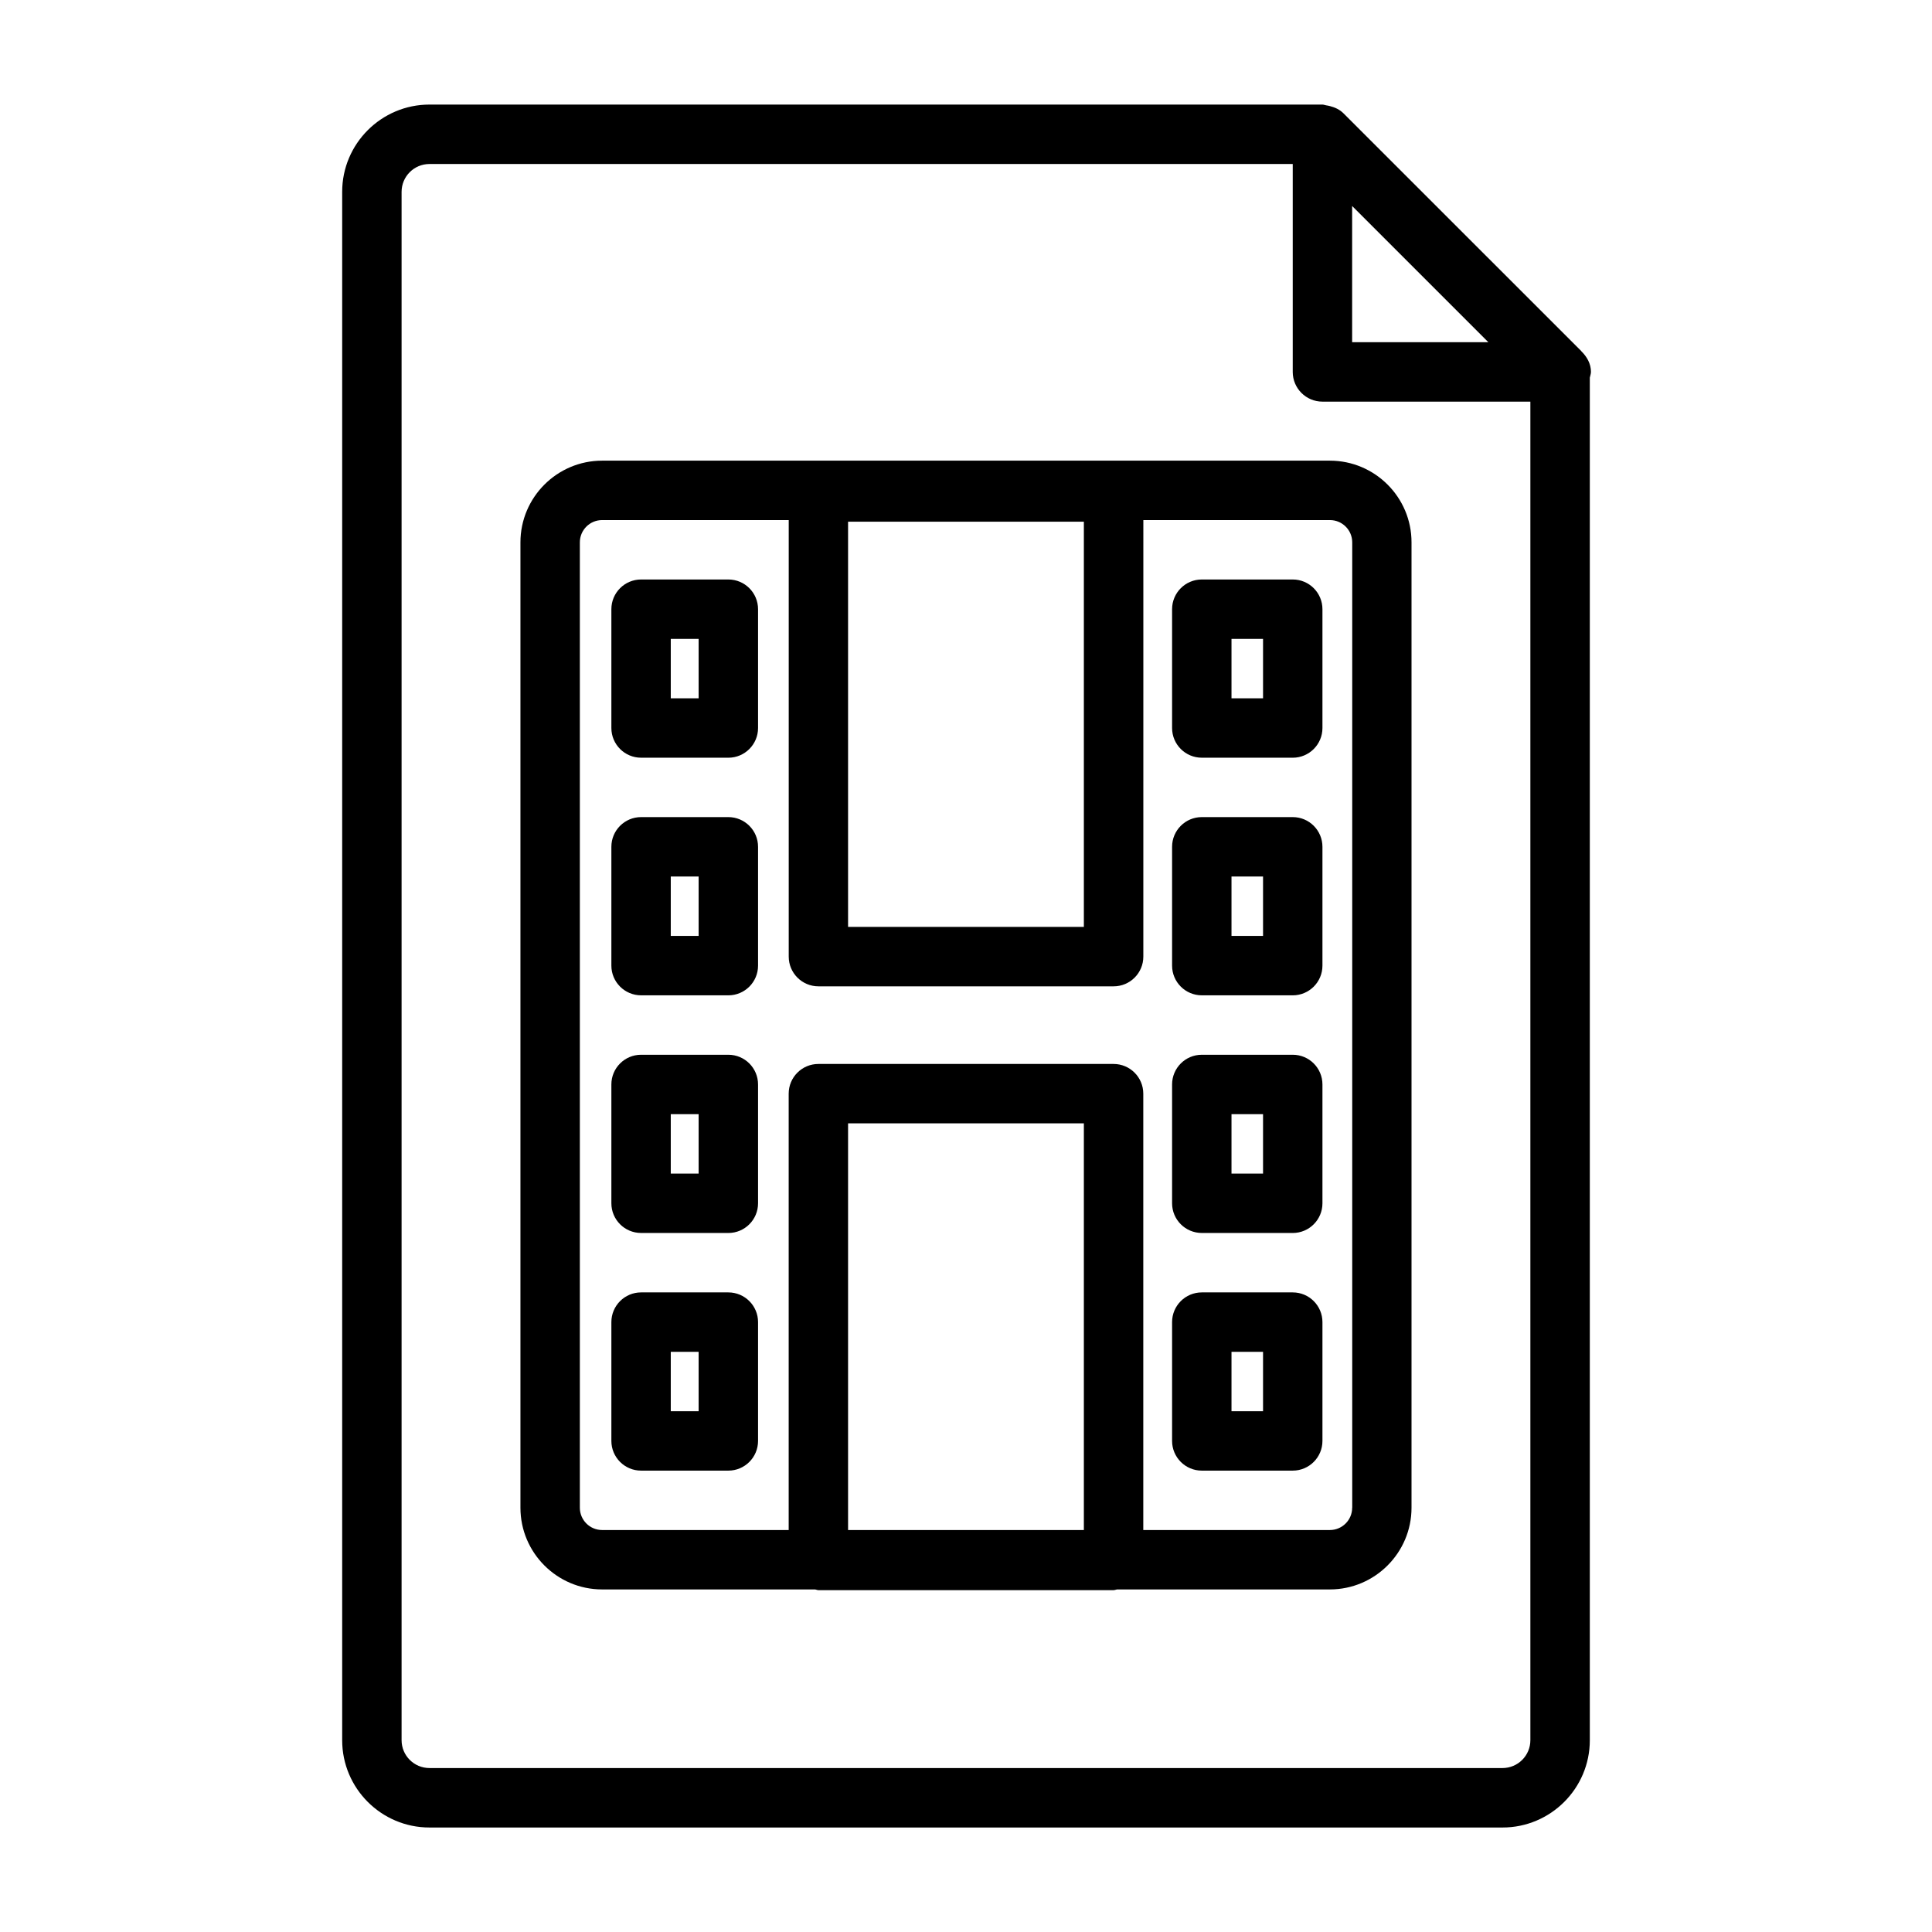
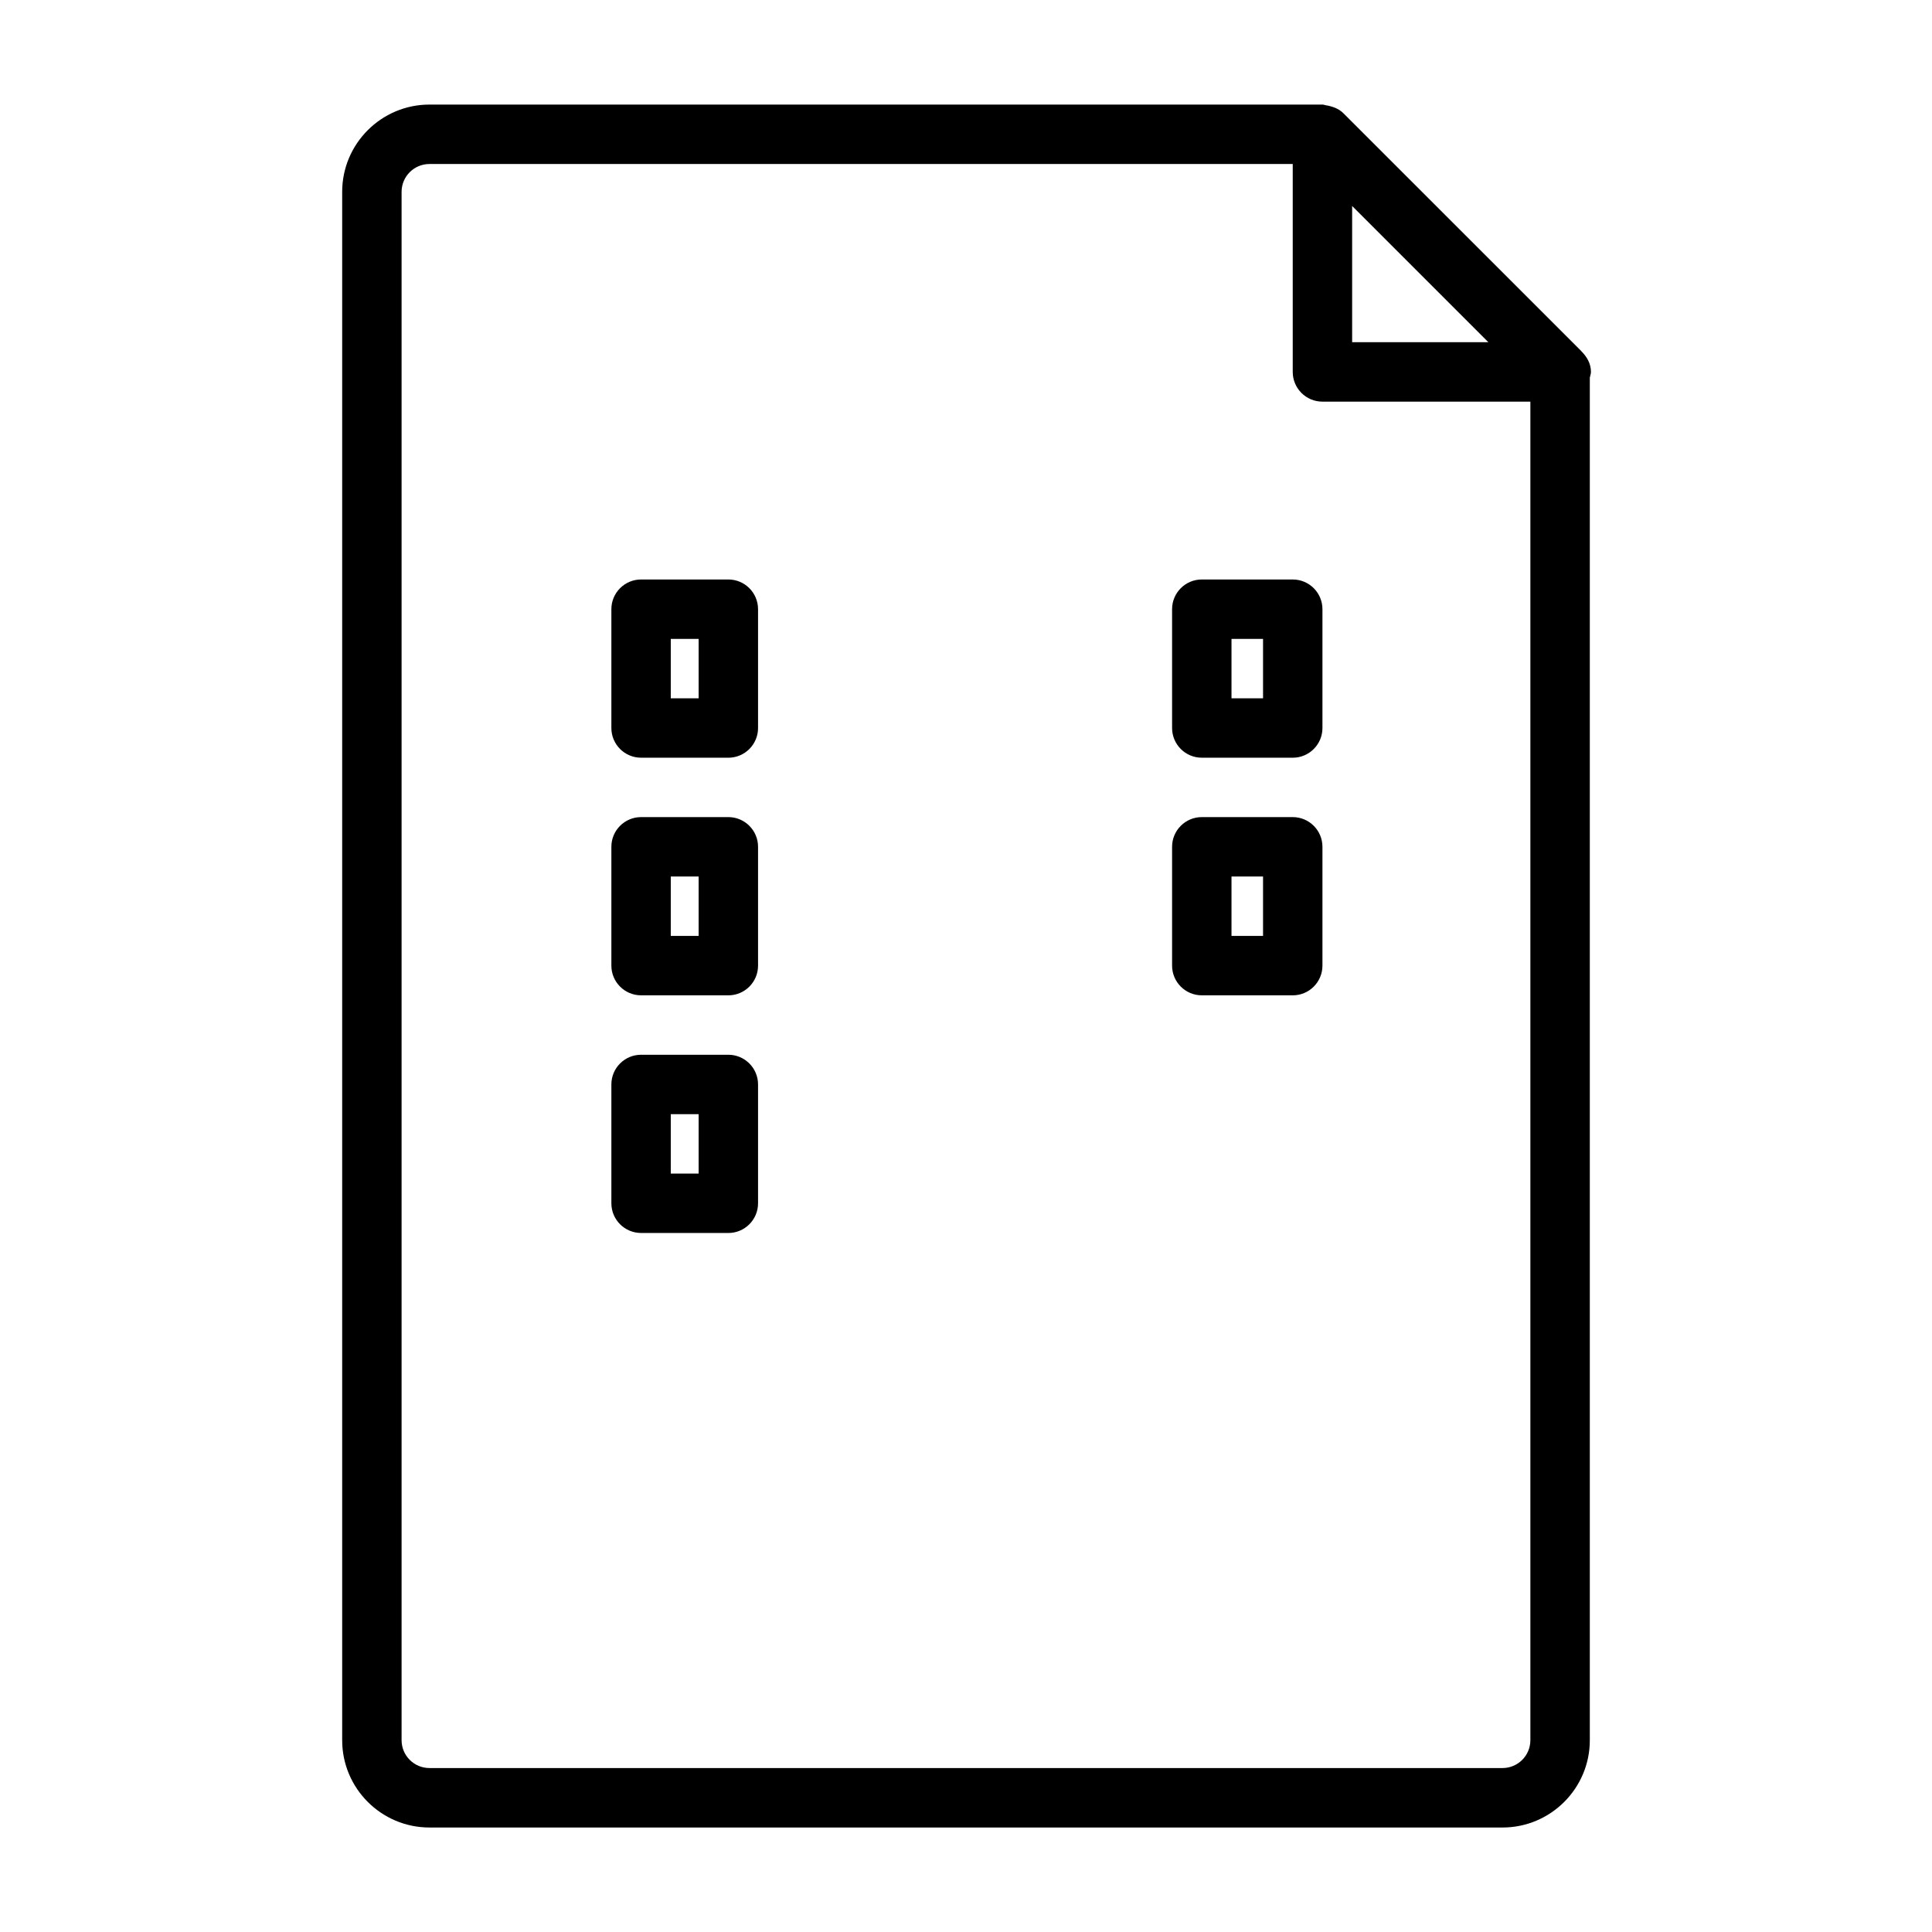
<svg xmlns="http://www.w3.org/2000/svg" fill="#000000" width="800px" height="800px" version="1.1" viewBox="144 144 512 512">
  <g>
    <path d="m565.62 242.56c0-2.203-1.086-4.031-2.535-5.465-0.031-0.031-0.047-0.078-0.078-0.109l-1.148-1.148-61.828-61.812c-0.992-0.992-2.234-1.559-3.559-1.906-0.348-0.094-0.66-0.156-1.008-0.203-0.344-0.047-0.66-0.203-1.008-0.203h-236.65c-12.75 0-23.125 10.375-23.125 23.125v410.34c0 12.754 10.375 23.129 23.129 23.129h284.38c12.754 0 23.129-10.375 23.129-23.129v-361.09c0.094-0.504 0.297-0.992 0.297-1.527zm-27.188-7.871h-36.102v-36.102zm3.746 377.86h-284.37c-4.078 0-7.383-3.305-7.383-7.383v-410.32c0-4.074 3.305-7.383 7.383-7.383h228.78v55.105c0 4.344 3.527 7.871 7.871 7.871h55.105v354.73c0 4.078-3.305 7.383-7.383 7.383z" />
-     <path d="m496.43 266.08h-192.86c-11.934 0-21.648 9.715-21.648 21.648v255.84c0 11.934 9.715 21.648 21.648 21.648h56.395c0.316 0.031 0.598 0.188 0.914 0.188h78.23c0.332 0 0.598-0.141 0.914-0.188h56.395c11.934 0 21.648-9.715 21.648-21.648v-255.84c0.016-11.934-9.699-21.648-21.633-21.648zm-65.195 16.172v107.39h-62.488v-107.39zm0 267.22h-62.488v-107.77h62.488zm71.102-5.902c0 3.258-2.644 5.902-5.902 5.902h-49.453v-115.64c0-4.344-3.527-7.871-7.871-7.871h-78.23c-4.344 0-7.871 3.527-7.871 7.871v115.64h-49.441c-3.258 0-5.902-2.644-5.902-5.902v-255.84c0-3.258 2.644-5.902 5.902-5.902h49.453v115.69c0 4.344 3.527 7.871 7.871 7.871h78.23c4.344 0 7.871-3.527 7.871-7.871l0.004-115.69h49.453c3.258 0 5.902 2.644 5.902 5.902v255.84z" />
    <path d="m337.02 297.57h-23.129c-4.344 0-7.871 3.527-7.871 7.871v31.488c0 4.344 3.527 7.871 7.871 7.871l23.129 0.004c4.344 0 7.871-3.527 7.871-7.871v-31.488c0-4.348-3.527-7.875-7.871-7.875zm-7.875 31.488h-7.383v-15.742h7.383z" />
    <path d="m337.02 360.54h-23.129c-4.344 0-7.871 3.527-7.871 7.871v31.488c0 4.344 3.527 7.871 7.871 7.871l23.129 0.004c4.344 0 7.871-3.527 7.871-7.871v-31.488c0-4.348-3.527-7.875-7.871-7.875zm-7.875 31.488h-7.383v-15.742h7.383z" />
    <path d="m337.02 423.52h-23.129c-4.344 0-7.871 3.527-7.871 7.871v31.488c0 4.344 3.527 7.871 7.871 7.871l23.129 0.004c4.344 0 7.871-3.527 7.871-7.871v-31.488c0-4.348-3.527-7.875-7.871-7.875zm-7.875 31.488h-7.383v-15.742h7.383z" />
-     <path d="m337.02 486.5h-23.129c-4.344 0-7.871 3.527-7.871 7.871v31.488c0 4.344 3.527 7.871 7.871 7.871h23.129c4.344 0 7.871-3.527 7.871-7.871v-31.488c0-4.344-3.527-7.871-7.871-7.871zm-7.875 31.488h-7.383v-15.742h7.383z" />
    <path d="m486.59 297.57h-24.105c-4.344 0-7.871 3.527-7.871 7.871v31.488c0 4.344 3.527 7.871 7.871 7.871l24.105 0.004c4.344 0 7.871-3.527 7.871-7.871v-31.488c0-4.348-3.523-7.875-7.871-7.875zm-7.871 31.488h-8.359v-15.742h8.359z" />
    <path d="m486.59 360.54h-24.105c-4.344 0-7.871 3.527-7.871 7.871v31.488c0 4.344 3.527 7.871 7.871 7.871l24.105 0.004c4.344 0 7.871-3.527 7.871-7.871v-31.488c0-4.348-3.523-7.875-7.871-7.875zm-7.871 31.488h-8.359v-15.742h8.359z" />
-     <path d="m486.59 423.52h-24.105c-4.344 0-7.871 3.527-7.871 7.871v31.488c0 4.344 3.527 7.871 7.871 7.871l24.105 0.004c4.344 0 7.871-3.527 7.871-7.871v-31.488c0-4.348-3.523-7.875-7.871-7.875zm-7.871 31.488h-8.359v-15.742h8.359z" />
-     <path d="m486.59 486.5h-24.105c-4.344 0-7.871 3.527-7.871 7.871v31.488c0 4.344 3.527 7.871 7.871 7.871h24.105c4.344 0 7.871-3.527 7.871-7.871v-31.488c0-4.344-3.523-7.871-7.871-7.871zm-7.871 31.488h-8.359v-15.742h8.359z" />
  </g>
</svg>